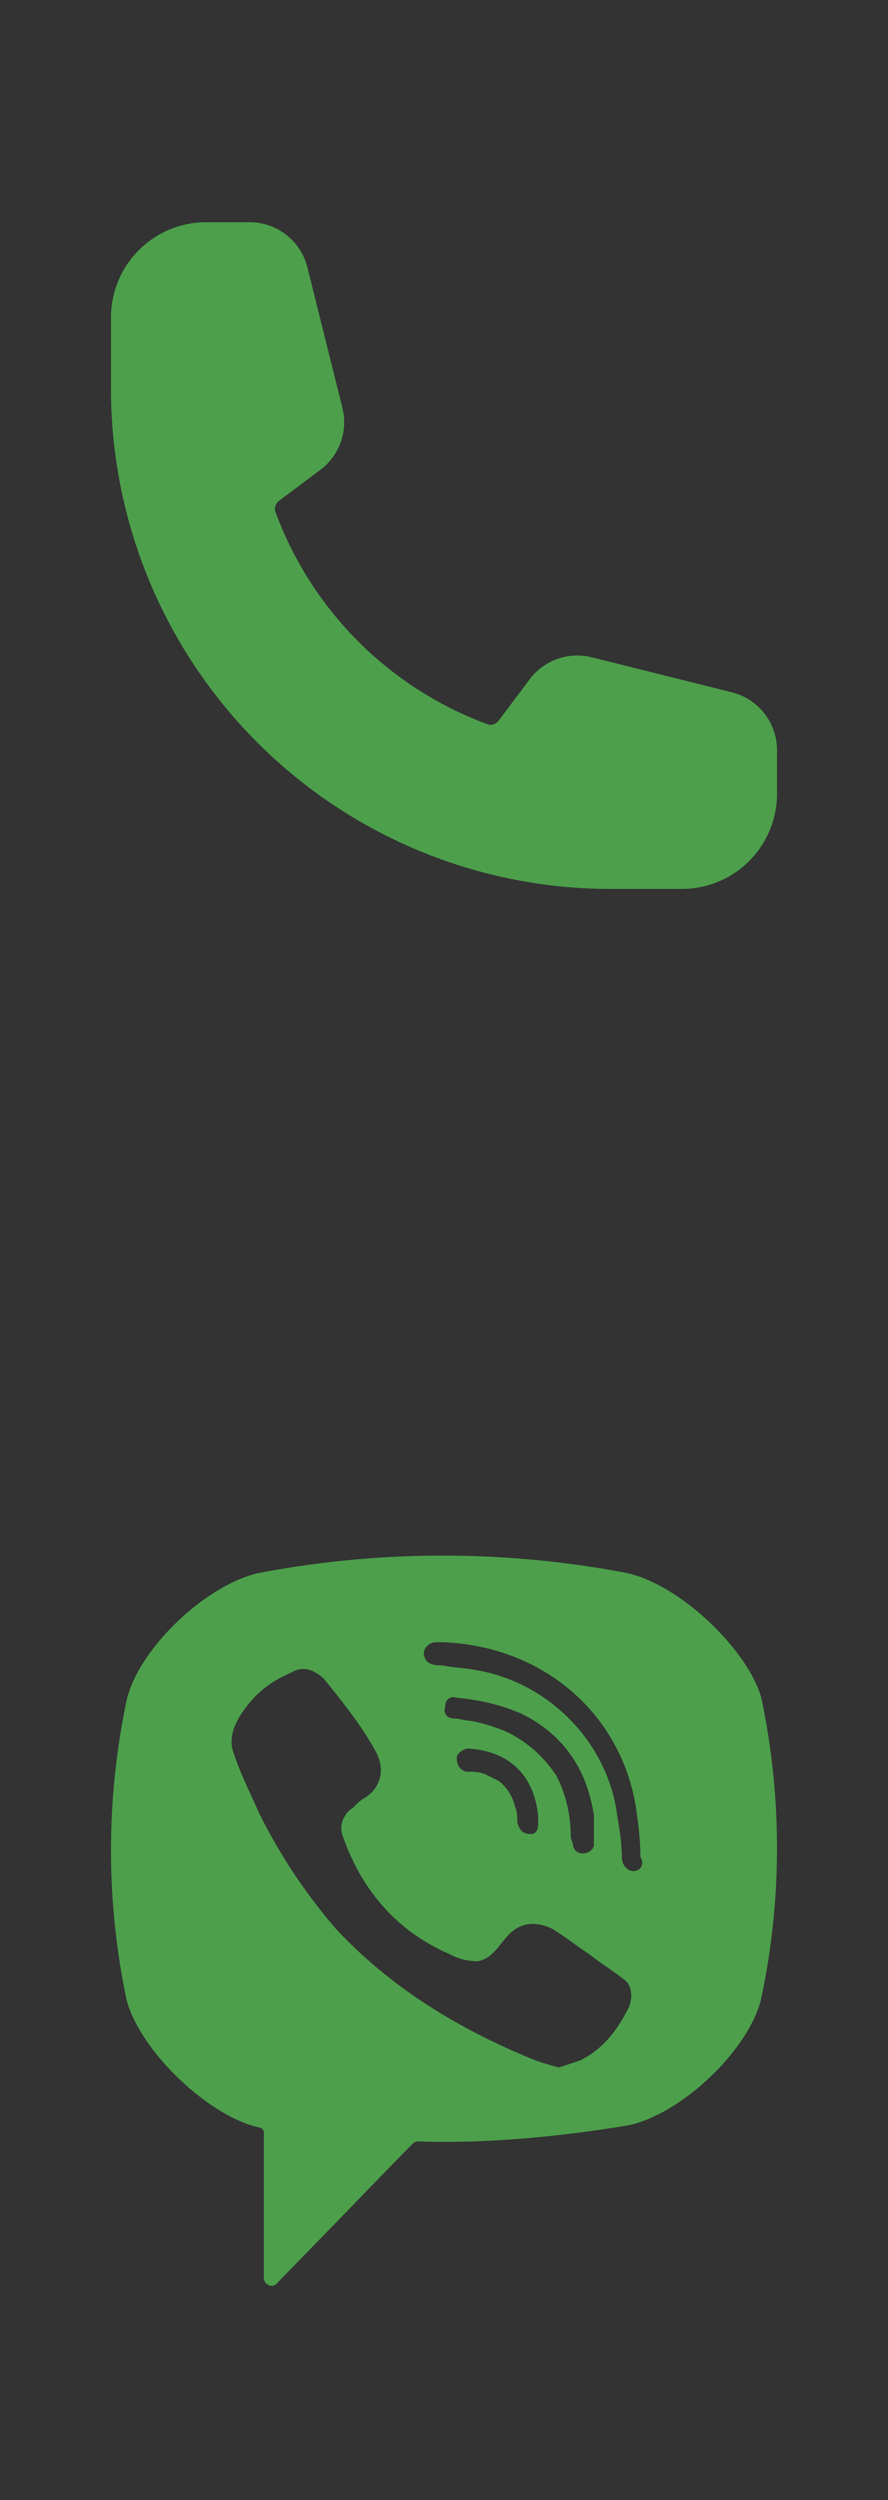
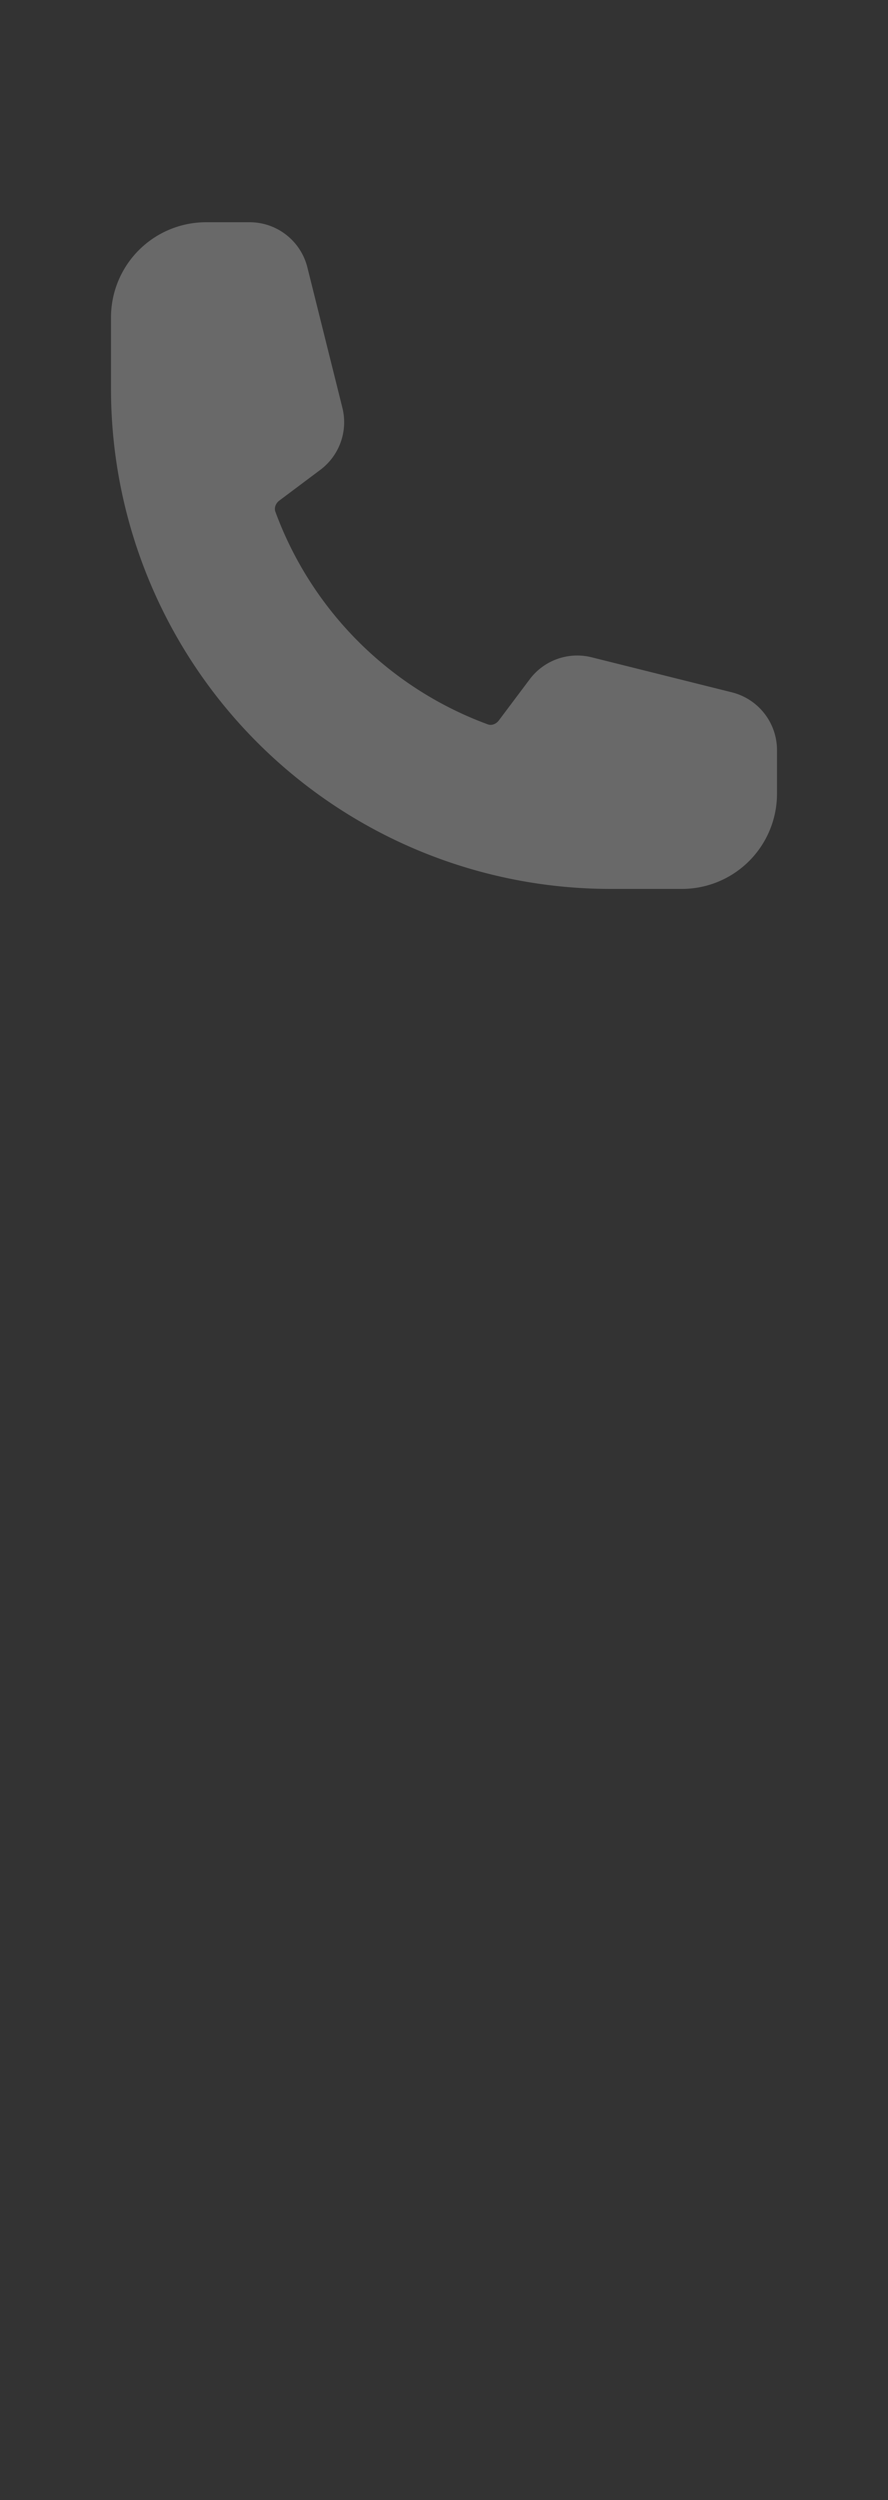
<svg xmlns="http://www.w3.org/2000/svg" width="16" height="45" fill="none">
  <rect width="100%" height="100%" fill="#333333" stroke="none" />
-   <path fill-rule="evenodd" clip-rule="evenodd" d="M2 5.714A1.714 1.714 0 0 1 3.714 4h.784c.492 0 .92.335 1.04.811l.631 2.528a1.071 1.071 0 0 1-.396 1.117l-.74.554c-.076.058-.093.143-.071.201a6.448 6.448 0 0 0 3.827 3.827c.058.022.142.005.2-.072l.555-.739a1.071 1.071 0 0 1 1.117-.396l2.528.631c.476.12.811.548.811 1.04v.784A1.714 1.714 0 0 1 12.286 16H11a9 9 0 0 1-9-9V5.714z" fill="#029400" />
  <path fill-rule="evenodd" clip-rule="evenodd" d="M2 5.714A1.714 1.714 0 0 1 3.714 4h.784c.492 0 .92.335 1.04.811l.631 2.528a1.071 1.071 0 0 1-.396 1.117l-.74.554c-.076.058-.093.143-.071.201a6.448 6.448 0 0 0 3.827 3.827c.058.022.142.005.2-.072l.555-.739a1.071 1.071 0 0 1 1.117-.396l2.528.631c.476.12.811.548.811 1.04v.784A1.714 1.714 0 0 1 12.286 16H11a9 9 0 0 1-9-9V5.714z" fill="#000" fill-opacity=".2" />
  <path fill-rule="evenodd" clip-rule="evenodd" d="M2 5.714A1.714 1.714 0 0 1 3.714 4h.784c.492 0 .92.335 1.04.811l.631 2.528a1.071 1.071 0 0 1-.396 1.117l-.74.554c-.076.058-.093.143-.071.201a6.448 6.448 0 0 0 3.827 3.827c.058.022.142.005.2-.072l.555-.739a1.071 1.071 0 0 1 1.117-.396l2.528.631c.476.12.811.548.811 1.04v.784A1.714 1.714 0 0 1 12.286 16H11a9 9 0 0 1-9-9V5.714z" fill="#fff" fill-opacity=".3" />
-   <path d="M11.288 28.312a17.702 17.702 0 0 0-6.618 0c-.963.208-2.178 1.372-2.387 2.288a13.068 13.068 0 0 0 0 5.407c.251.915 1.466 2.08 2.387 2.287.042 0 .084.042.084.084v2.62c0 .125.167.208.251.083l1.257-1.29s1.005-1.04 1.173-1.205c0 0 .041-.042.083-.042 1.257.042 2.555-.083 3.812-.291.963-.208 2.178-1.373 2.387-2.288a13.07 13.07 0 0 0 0-5.407c-.251-.873-1.466-2.038-2.429-2.246zm.042 7.82c-.21.415-.46.748-.88.956l-.377.125a5.26 5.26 0 0 1-.419-.125c-1.34-.54-2.596-1.29-3.602-2.37a10.004 10.004 0 0 1-1.382-2.08c-.167-.375-.335-.707-.46-1.082-.126-.332.083-.665.293-.915.209-.25.46-.416.754-.54.209-.125.418-.042.586.124.335.416.67.832.921 1.29.168.29.126.623-.167.831a.735.735 0 0 0-.21.167c-.041.041-.125.083-.167.166a.402.402 0 0 0-.042.375c.335.956.963 1.705 1.927 2.12a1 1 0 0 0 .502.126c.294-.042.42-.375.629-.541.209-.166.46-.166.712-.042.21.125.418.291.67.458.21.166.419.291.628.457.126.084.168.291.084.5zm-1.76-3.12c-.041 0-.083 0 0 0-.167 0-.209-.083-.25-.208 0-.083 0-.208-.043-.291a.79.79 0 0 0-.293-.458l-.251-.124c-.126-.042-.21-.042-.335-.042-.126-.042-.168-.125-.168-.25 0-.083.126-.166.21-.166.67.042 1.173.416 1.256 1.206v.167c0 .083-.042.166-.125.166zm-.418-1.83a3.154 3.154 0 0 0-.67-.208c-.084 0-.21-.042-.294-.042-.125 0-.209-.083-.167-.208 0-.124.084-.208.21-.166.418.042.795.125 1.172.291.754.375 1.173.998 1.299 1.83V33.22c-.042.166-.335.208-.377 0 0-.042-.042-.125-.042-.166 0-.375-.084-.75-.252-1.082a2.246 2.246 0 0 0-.88-.79zm2.262 2.496c-.126 0-.21-.125-.21-.25 0-.25-.042-.5-.084-.749-.167-1.33-1.256-2.412-2.555-2.62-.209-.042-.418-.042-.586-.083-.126 0-.293 0-.335-.167-.042-.125.084-.25.21-.25h.083c.084 0 1.717.042 0 0 1.76.042 3.225 1.207 3.519 2.954.041.291.083.582.083.915.084.125 0 .25-.125.25z" fill="#029400" />
-   <path d="M11.288 28.312a17.702 17.702 0 0 0-6.618 0c-.963.208-2.178 1.372-2.387 2.288a13.068 13.068 0 0 0 0 5.407c.251.915 1.466 2.08 2.387 2.287.042 0 .084.042.084.084v2.62c0 .125.167.208.251.083l1.257-1.29s1.005-1.04 1.173-1.205c0 0 .041-.042.083-.042 1.257.042 2.555-.083 3.812-.291.963-.208 2.178-1.373 2.387-2.288a13.07 13.07 0 0 0 0-5.407c-.251-.873-1.466-2.038-2.429-2.246zm.042 7.82c-.21.415-.46.748-.88.956l-.377.125a5.26 5.26 0 0 1-.419-.125c-1.34-.54-2.596-1.29-3.602-2.37a10.004 10.004 0 0 1-1.382-2.08c-.167-.375-.335-.707-.46-1.082-.126-.332.083-.665.293-.915.209-.25.46-.416.754-.54.209-.125.418-.042.586.124.335.416.67.832.921 1.29.168.29.126.623-.167.831a.735.735 0 0 0-.21.167c-.041.041-.125.083-.167.166a.402.402 0 0 0-.042.375c.335.956.963 1.705 1.927 2.12a1 1 0 0 0 .502.126c.294-.042.42-.375.629-.541.209-.166.46-.166.712-.042.21.125.418.291.67.458.21.166.419.291.628.457.126.084.168.291.084.5zm-1.76-3.12c-.041 0-.083 0 0 0-.167 0-.209-.083-.25-.208 0-.083 0-.208-.043-.291a.79.79 0 0 0-.293-.458l-.251-.124c-.126-.042-.21-.042-.335-.042-.126-.042-.168-.125-.168-.25 0-.083.126-.166.21-.166.67.042 1.173.416 1.256 1.206v.167c0 .083-.042.166-.125.166zm-.418-1.83a3.154 3.154 0 0 0-.67-.208c-.084 0-.21-.042-.294-.042-.125 0-.209-.083-.167-.208 0-.124.084-.208.21-.166.418.042.795.125 1.172.291.754.375 1.173.998 1.299 1.83V33.22c-.042.166-.335.208-.377 0 0-.042-.042-.125-.042-.166 0-.375-.084-.75-.252-1.082a2.246 2.246 0 0 0-.88-.79zm2.262 2.496c-.126 0-.21-.125-.21-.25 0-.25-.042-.5-.084-.749-.167-1.33-1.256-2.412-2.555-2.62-.209-.042-.418-.042-.586-.083-.126 0-.293 0-.335-.167-.042-.125.084-.25.21-.25h.083c.084 0 1.717.042 0 0 1.76.042 3.225 1.207 3.519 2.954.041.291.083.582.083.915.084.125 0 .25-.125.25z" fill="#000" fill-opacity=".2" />
-   <path d="M11.288 28.312a17.702 17.702 0 0 0-6.618 0c-.963.208-2.178 1.372-2.387 2.288a13.068 13.068 0 0 0 0 5.407c.251.915 1.466 2.08 2.387 2.287.042 0 .084.042.084.084v2.62c0 .125.167.208.251.083l1.257-1.29s1.005-1.04 1.173-1.205c0 0 .041-.042.083-.042 1.257.042 2.555-.083 3.812-.291.963-.208 2.178-1.373 2.387-2.288a13.07 13.07 0 0 0 0-5.407c-.251-.873-1.466-2.038-2.429-2.246zm.042 7.82c-.21.415-.46.748-.88.956l-.377.125a5.26 5.26 0 0 1-.419-.125c-1.34-.54-2.596-1.29-3.602-2.37a10.004 10.004 0 0 1-1.382-2.08c-.167-.375-.335-.707-.46-1.082-.126-.332.083-.665.293-.915.209-.25.46-.416.754-.54.209-.125.418-.042.586.124.335.416.67.832.921 1.29.168.29.126.623-.167.831a.735.735 0 0 0-.21.167c-.041.041-.125.083-.167.166a.402.402 0 0 0-.042.375c.335.956.963 1.705 1.927 2.12a1 1 0 0 0 .502.126c.294-.042.42-.375.629-.541.209-.166.46-.166.712-.042.21.125.418.291.67.458.21.166.419.291.628.457.126.084.168.291.084.5zm-1.76-3.12c-.041 0-.083 0 0 0-.167 0-.209-.083-.25-.208 0-.083 0-.208-.043-.291a.79.79 0 0 0-.293-.458l-.251-.124c-.126-.042-.21-.042-.335-.042-.126-.042-.168-.125-.168-.25 0-.083.126-.166.21-.166.67.042 1.173.416 1.256 1.206v.167c0 .083-.042.166-.125.166zm-.418-1.83a3.154 3.154 0 0 0-.67-.208c-.084 0-.21-.042-.294-.042-.125 0-.209-.083-.167-.208 0-.124.084-.208.21-.166.418.042.795.125 1.172.291.754.375 1.173.998 1.299 1.83V33.22c-.042.166-.335.208-.377 0 0-.042-.042-.125-.042-.166 0-.375-.084-.75-.252-1.082a2.246 2.246 0 0 0-.88-.79zm2.262 2.496c-.126 0-.21-.125-.21-.25 0-.25-.042-.5-.084-.749-.167-1.33-1.256-2.412-2.555-2.62-.209-.042-.418-.042-.586-.083-.126 0-.293 0-.335-.167-.042-.125.084-.25.21-.25h.083c.084 0 1.717.042 0 0 1.76.042 3.225 1.207 3.519 2.954.041.291.083.582.083.915.084.125 0 .25-.125.25z" fill="#fff" fill-opacity=".3" />
</svg>